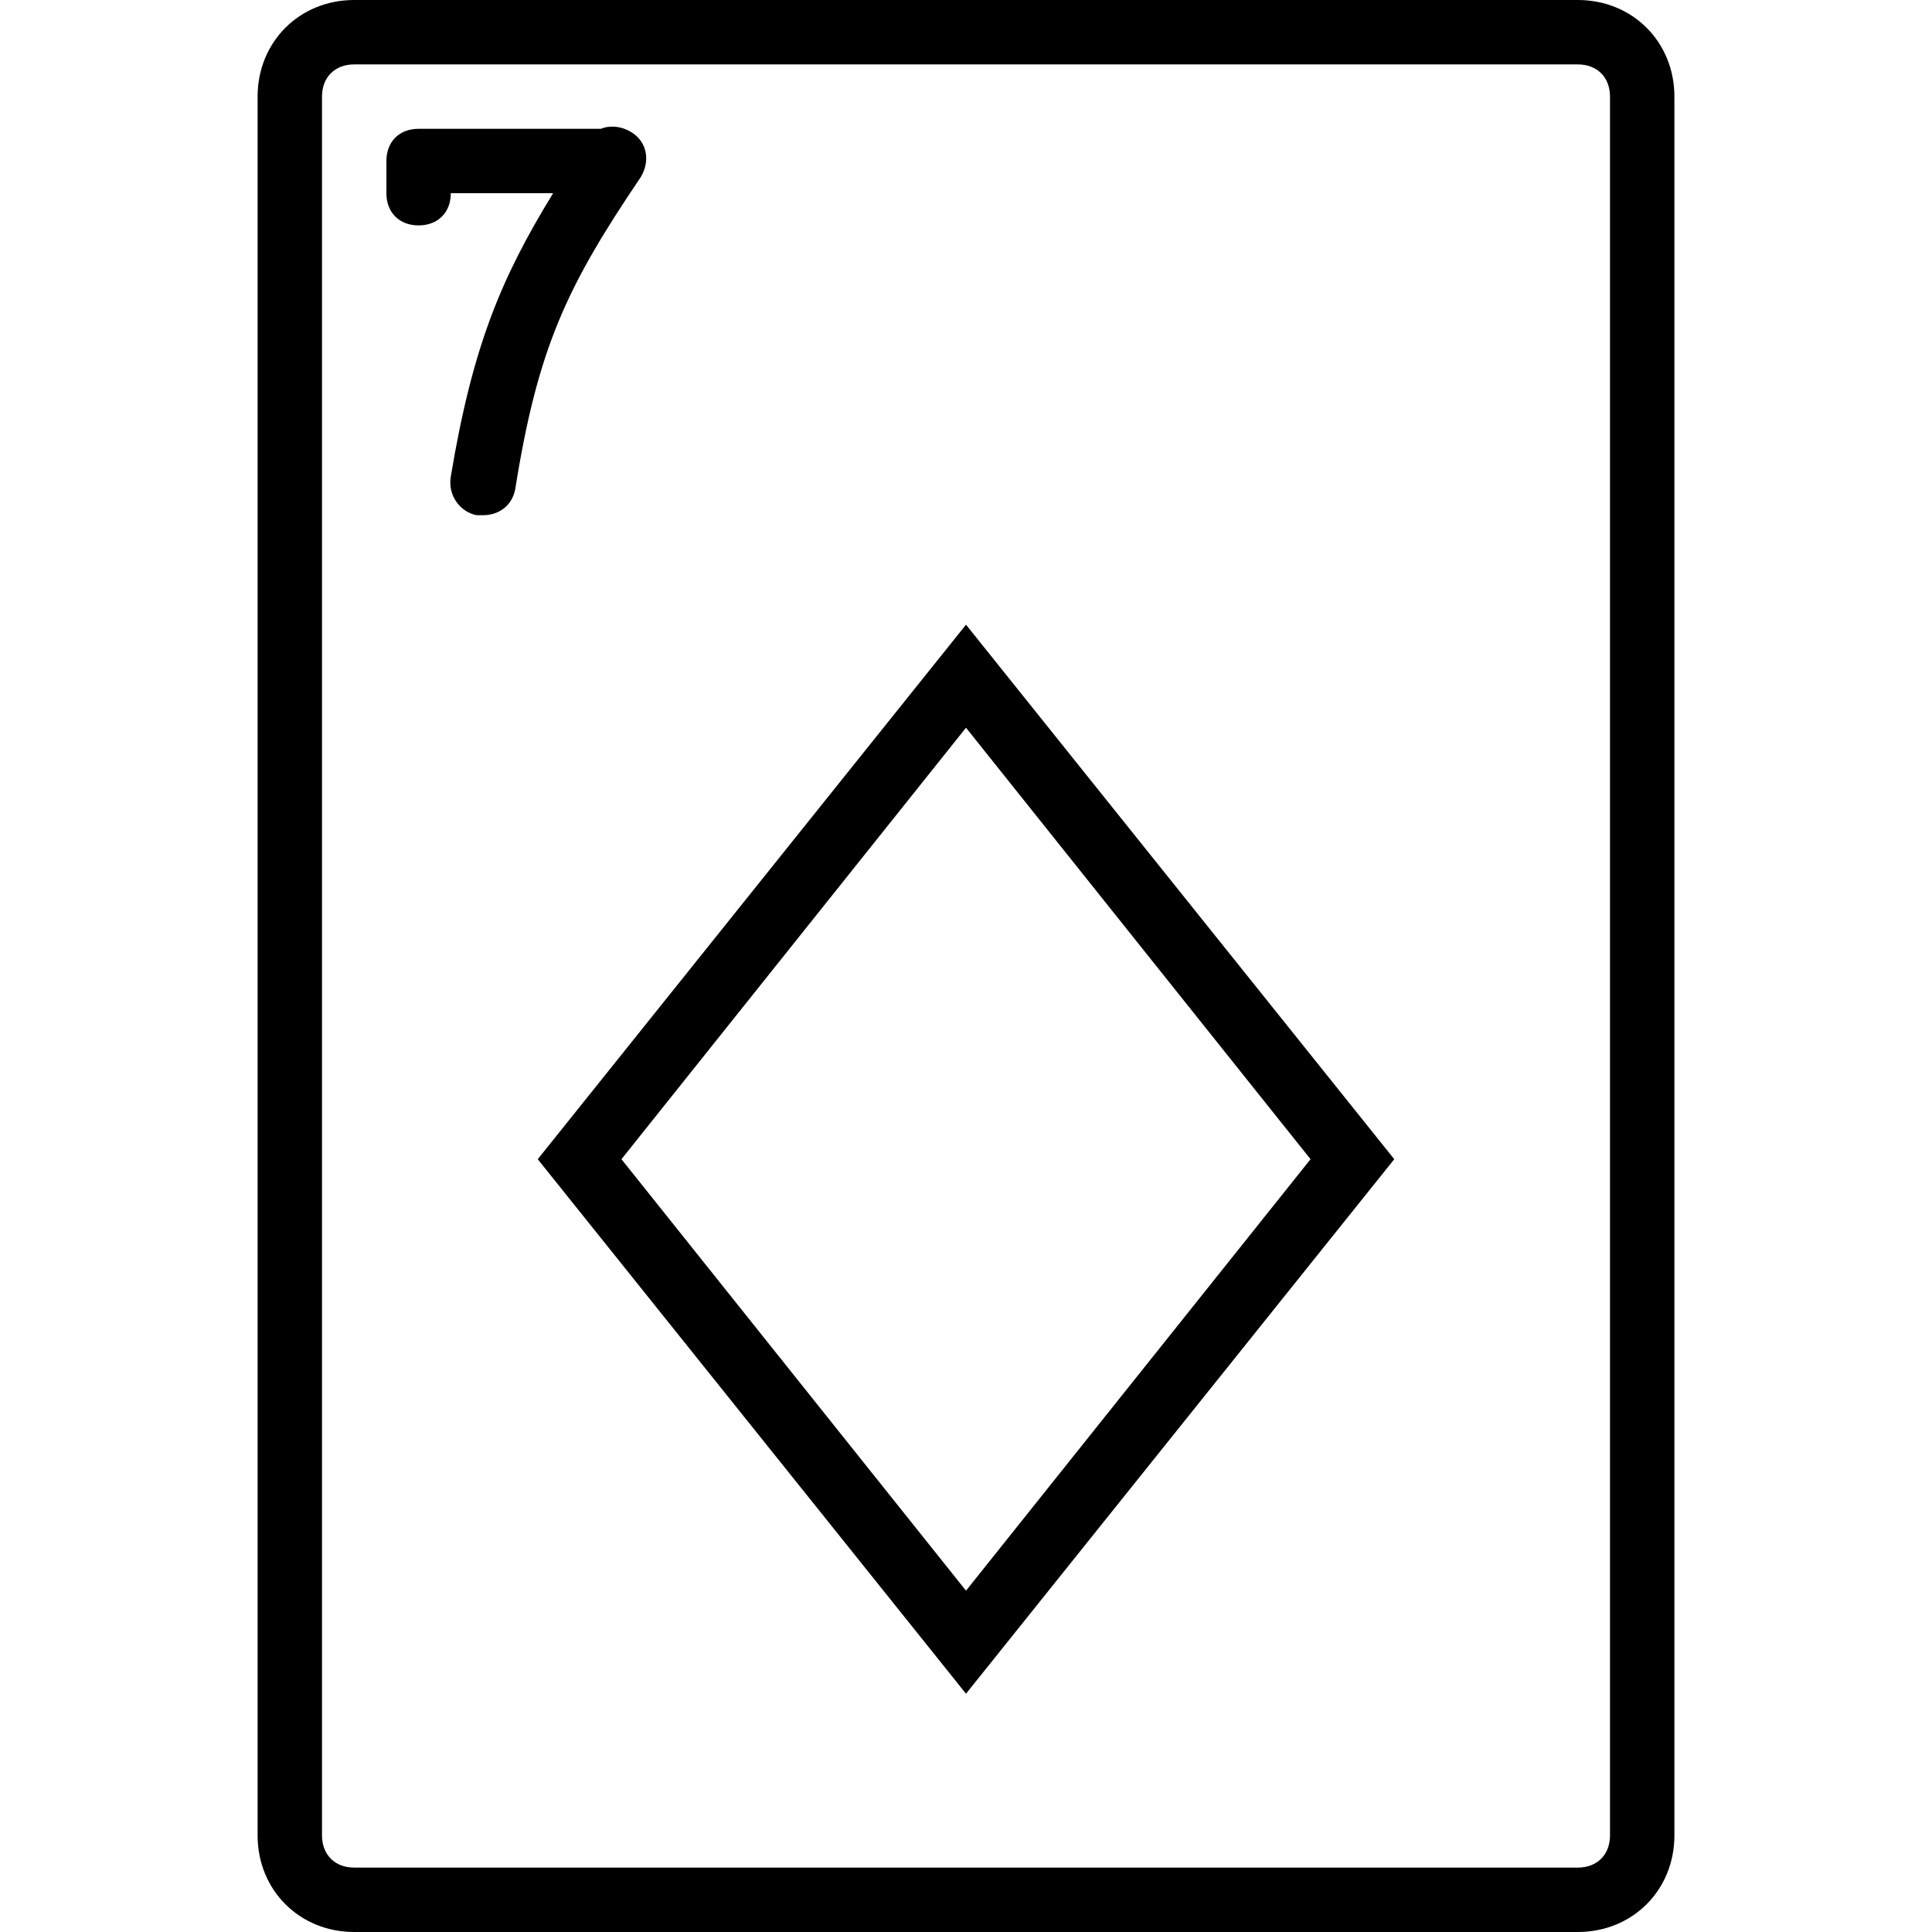
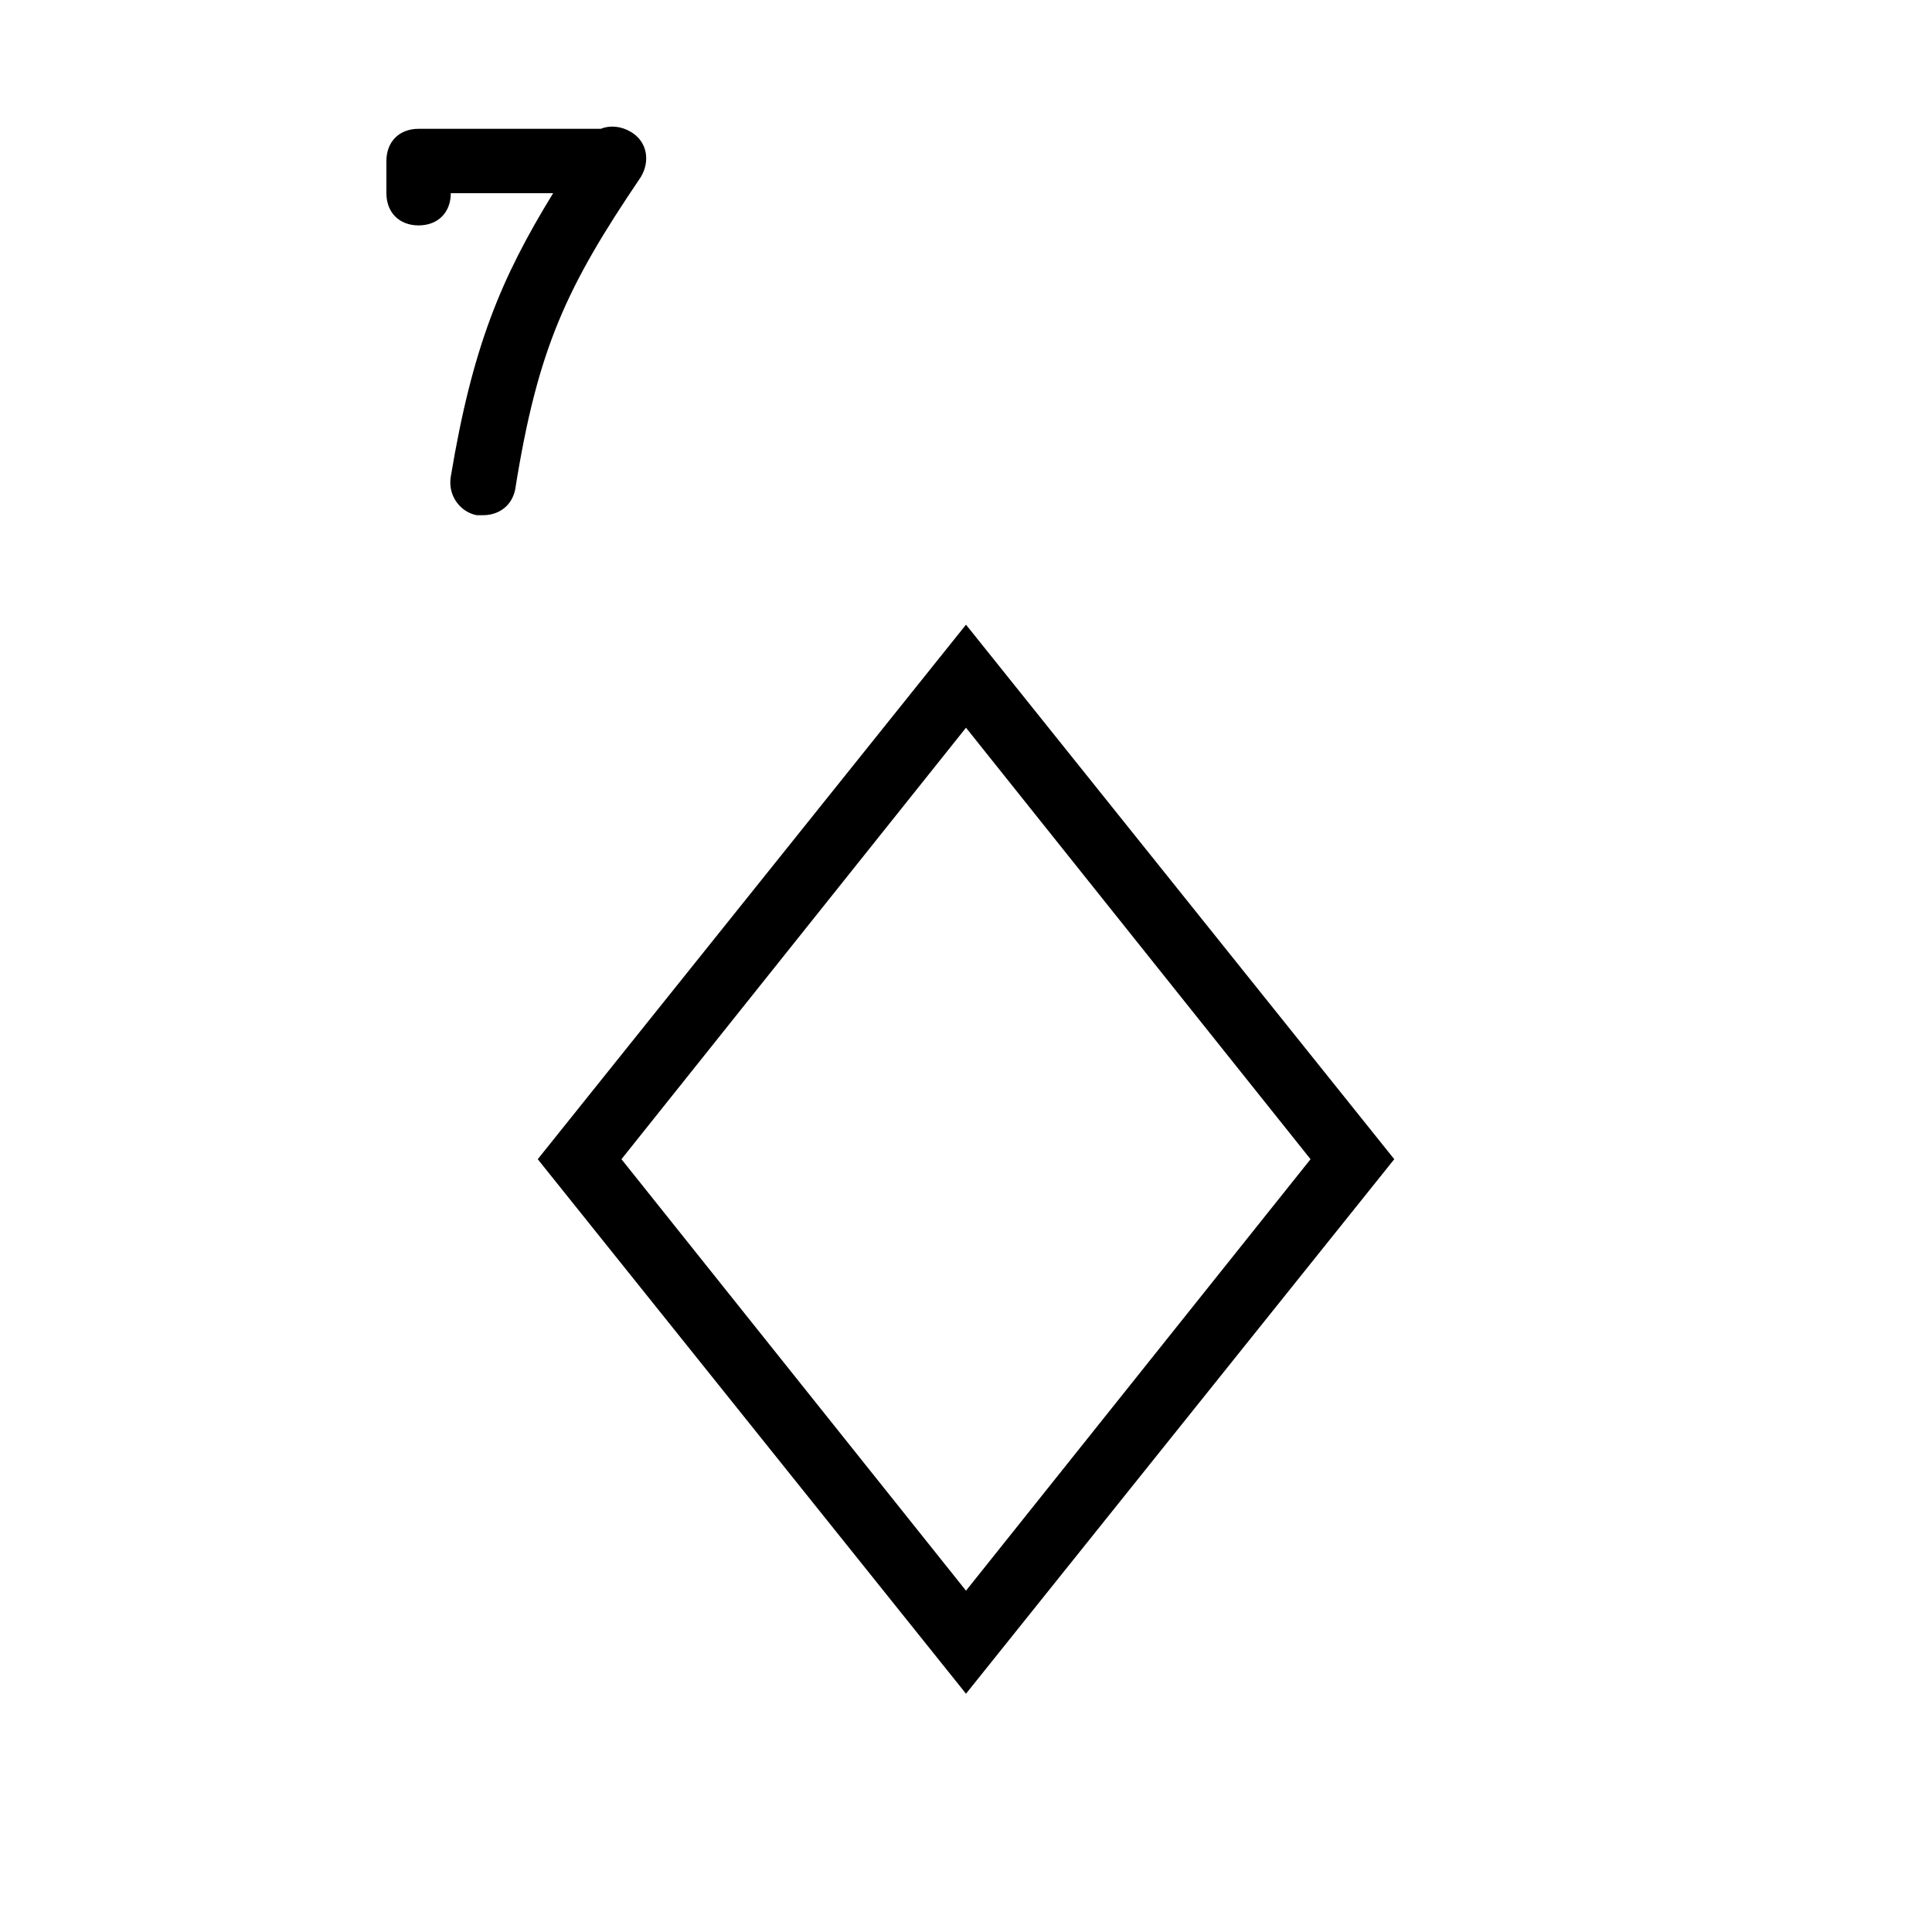
<svg xmlns="http://www.w3.org/2000/svg" fill="#000000" height="800px" width="800px" version="1.1" id="Layer_1" viewBox="0 0 512 512" xml:space="preserve">
  <g transform="translate(1 1)">
    <g>
      <g>
-         <path d="M417.133-1H92.867c-14.507,0-25.6,11.093-25.6,25.6v460.8c0,14.507,11.093,25.6,25.6,25.6h324.267     c14.507,0,25.6-11.093,25.6-25.6V24.6C442.733,10.093,431.64-1,417.133-1z M425.667,485.4c0,5.12-3.413,8.533-8.533,8.533H92.867     c-5.12,0-8.533-3.413-8.533-8.533V24.6c0-5.12,3.413-8.533,8.533-8.533h324.267c5.12,0,8.533,3.413,8.533,8.533V485.4z" />
        <path d="M141.507,306.2L255,447.853L368.493,306.2L255,164.547L141.507,306.2z M255,420.547L163.693,306.2L255,191.853     L346.307,306.2L255,420.547z" />
        <path d="M166.253,33.987c-2.616-1.57-5.55-1.85-8.021-0.853h-48.299c-5.12,0-8.533,3.413-8.533,8.533V50.2     c0,5.12,3.413,8.533,8.533,8.533s8.533-3.413,8.533-8.533h27.12c-13.862,22.585-21.393,40.734-27.12,75.093     c-0.853,5.12,2.56,9.387,6.827,10.24c0.853,0,0.853,0,1.707,0c4.267,0,7.68-2.56,8.533-6.827     c5.973-37.547,13.653-53.76,33.28-82.773C171.373,41.667,170.52,36.547,166.253,33.987z" />
      </g>
    </g>
  </g>
</svg>